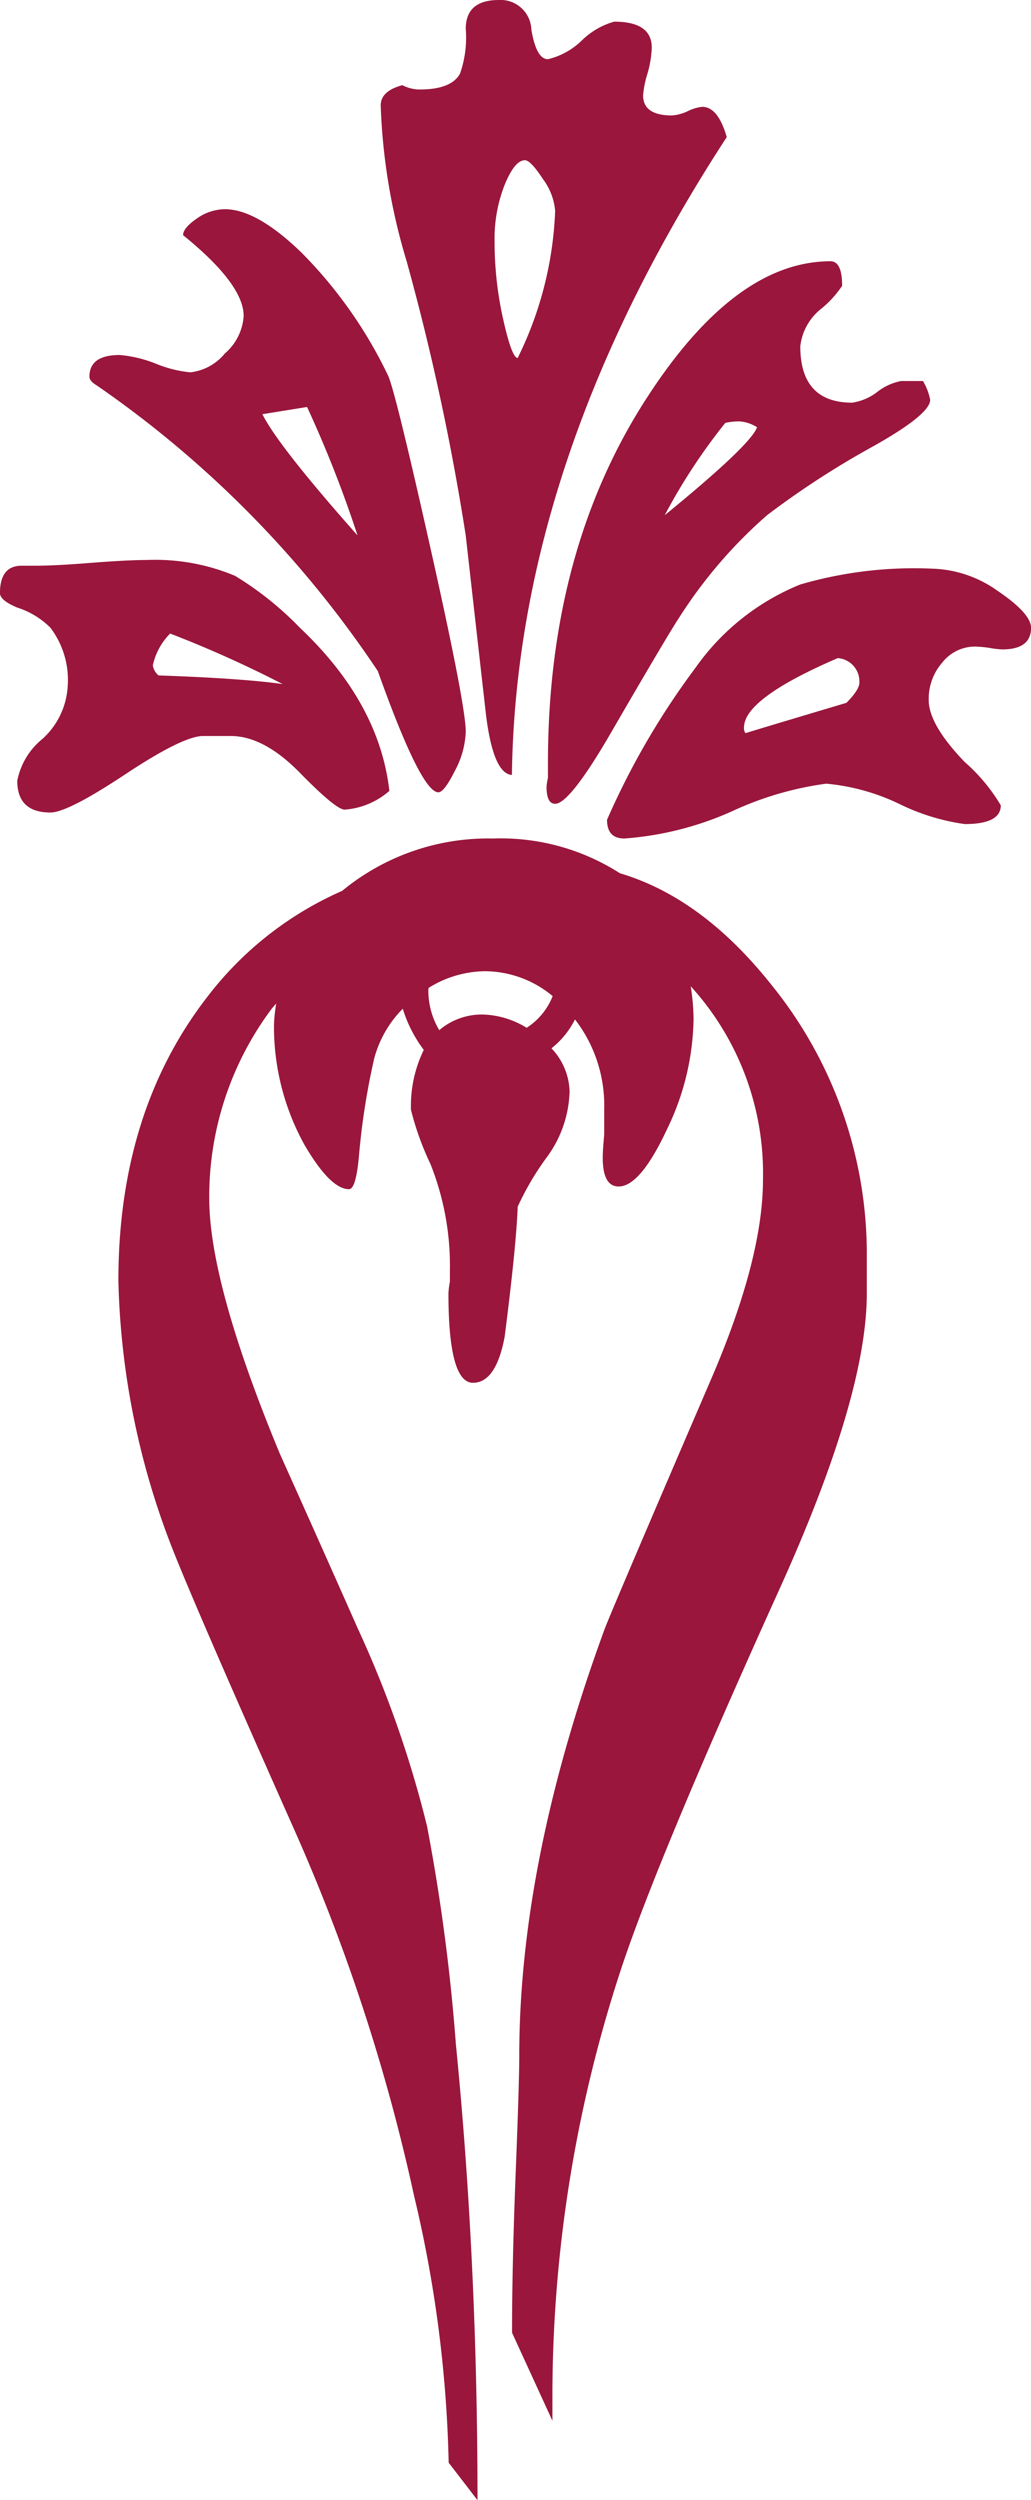
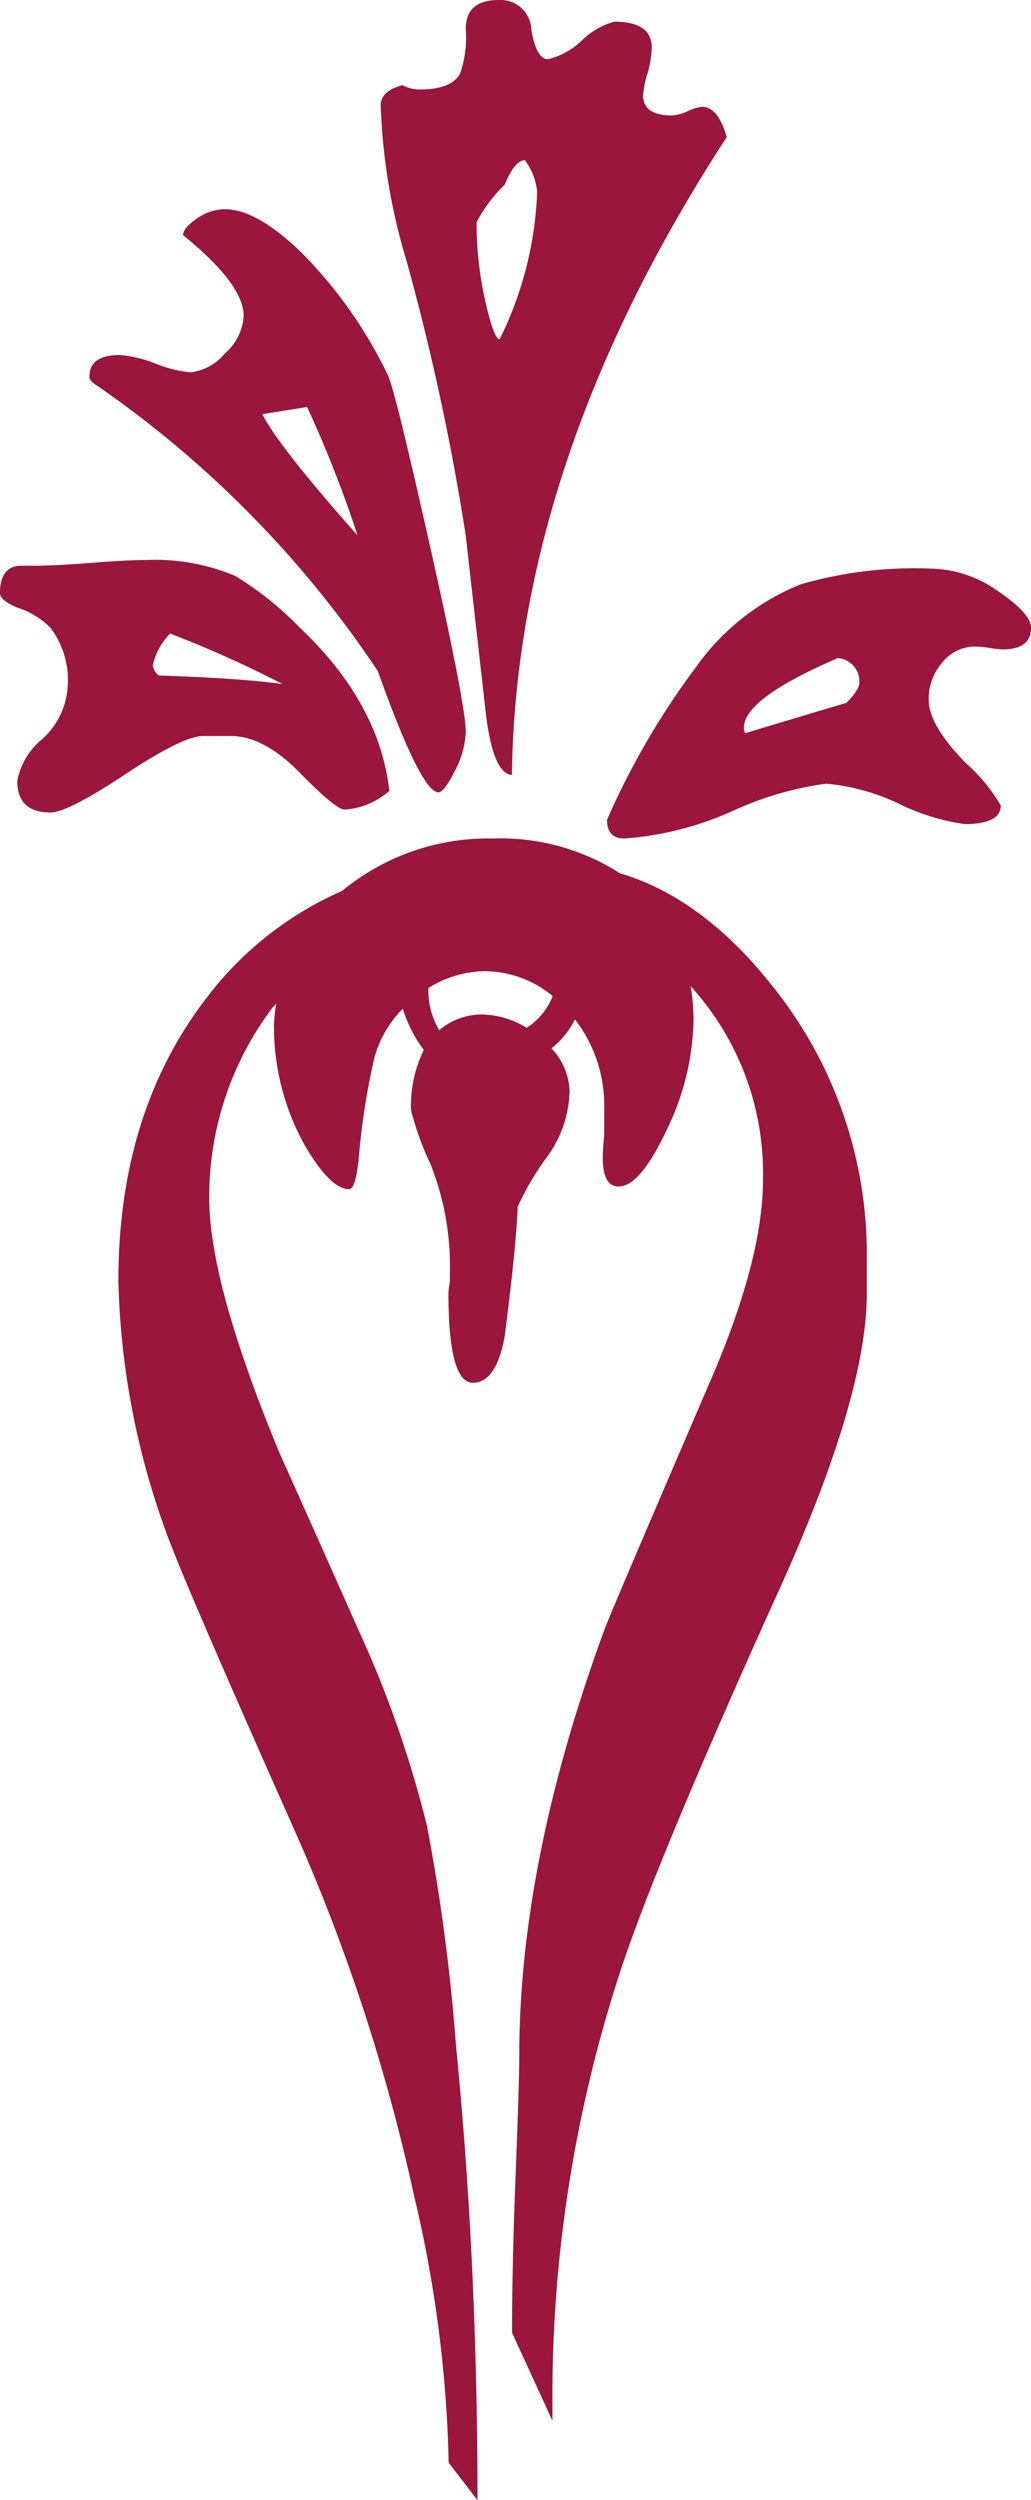
<svg xmlns="http://www.w3.org/2000/svg" width="62.219" height="150.755" viewBox="0 0 62.219 150.755">
  <g id="Tonys-menu-motiv-vegetarianske" transform="translate(-13.178 -1.274)">
-     <path id="Path_10572" data-name="Path 10572" d="M24.488,33.56q.608,5.394,1.22,10.788.435,3.57,1.566,3.656Q27.535,29.038,40.24,9.541q-.524-1.824-1.48-1.826a2.6,2.6,0,0,0-.87.26,2.634,2.634,0,0,1-.959.26q-1.74,0-1.74-1.216a6.182,6.182,0,0,1,.264-1.305,6.379,6.379,0,0,0,.26-1.566q0-1.567-2.265-1.569a4.542,4.542,0,0,0-1.956,1.134,4.377,4.377,0,0,1-2.045,1.131q-.7,0-1-1.785a1.856,1.856,0,0,0-1.96-1.785c-1.335,0-2,.584-2,1.74a6.57,6.57,0,0,1-.346,2.7c-.35.64-1.164.956-2.44.956a2.3,2.3,0,0,1-1.041-.26q-1.305.351-1.305,1.22a36.534,36.534,0,0,0,1.566,9.4A146.276,146.276,0,0,1,24.488,33.56Zm2.35-21.145q.608-1.478,1.22-1.48c.231,0,.591.376,1.086,1.131a3.744,3.744,0,0,1,.74,1.915,21.819,21.819,0,0,1-2.261,8.877q-.351,0-.87-2.309a21.3,21.3,0,0,1-.524-4.741A8.856,8.856,0,0,1,26.838,12.415Z" transform="translate(16.796 0)" fill="#9a163c" />
-     <path id="Path_10573" data-name="Path 10573" d="M28.138,13.688q-6.008,9.226-6.006,22.1v.87a3.945,3.945,0,0,0-.085.521c0,.7.171,1.045.52,1.045q.87,0,3.306-4.176,3.481-6,4.176-7.047a28.528,28.528,0,0,1,5.31-6.181A52.3,52.3,0,0,1,41.8,16.647q3.4-1.913,3.4-2.785a3.589,3.589,0,0,0-.435-1.131H43.452a3.316,3.316,0,0,0-1.435.651,3.261,3.261,0,0,1-1.525.655q-3.129,0-3.131-3.4a3.363,3.363,0,0,1,1.261-2.261A6.267,6.267,0,0,0,39.886,6.99c0-.986-.234-1.48-.7-1.48Q33.447,5.51,28.138,13.688Zm5.567,1.48a2.225,2.225,0,0,1,1.045.35q-.351,1.043-5.571,5.307a35.1,35.1,0,0,1,3.656-5.567A3.565,3.565,0,0,1,33.705,15.167Z" transform="translate(24.113 11.517)" fill="#9a163c" />
+     <path id="Path_10572" data-name="Path 10572" d="M24.488,33.56q.608,5.394,1.22,10.788.435,3.57,1.566,3.656Q27.535,29.038,40.24,9.541q-.524-1.824-1.48-1.826a2.6,2.6,0,0,0-.87.26,2.634,2.634,0,0,1-.959.26q-1.74,0-1.74-1.216a6.182,6.182,0,0,1,.264-1.305,6.379,6.379,0,0,0,.26-1.566q0-1.567-2.265-1.569a4.542,4.542,0,0,0-1.956,1.134,4.377,4.377,0,0,1-2.045,1.131q-.7,0-1-1.785a1.856,1.856,0,0,0-1.96-1.785c-1.335,0-2,.584-2,1.74a6.57,6.57,0,0,1-.346,2.7c-.35.64-1.164.956-2.44.956a2.3,2.3,0,0,1-1.041-.26q-1.305.351-1.305,1.22a36.534,36.534,0,0,0,1.566,9.4A146.276,146.276,0,0,1,24.488,33.56Zm2.35-21.145q.608-1.478,1.22-1.48a3.744,3.744,0,0,1,.74,1.915,21.819,21.819,0,0,1-2.261,8.877q-.351,0-.87-2.309a21.3,21.3,0,0,1-.524-4.741A8.856,8.856,0,0,1,26.838,12.415Z" transform="translate(16.796 0)" fill="#9a163c" />
    <path id="Path_10574" data-name="Path 10574" d="M46.613,11.844a7.125,7.125,0,0,0-4.005-1.35,24.559,24.559,0,0,0-7.917.956,14.284,14.284,0,0,0-6.311,5.005,46.363,46.363,0,0,0-5.351,9.182c0,.755.35,1.13,1.045,1.13A19.244,19.244,0,0,0,30.6,25.112a19.667,19.667,0,0,1,5.656-1.651,12.839,12.839,0,0,1,4.4,1.216,13.025,13.025,0,0,0,3.96,1.22c1.447,0,2.176-.375,2.176-1.13a10.75,10.75,0,0,0-2.176-2.611c-1.454-1.51-2.175-2.755-2.175-3.745a3.334,3.334,0,0,1,.826-2.261,2.511,2.511,0,0,1,1.956-.956,6.6,6.6,0,0,1,.915.086,5.89,5.89,0,0,0,.74.086q1.74,0,1.74-1.305C48.614,13.484,47.944,12.744,46.613,11.844Zm-9.137,6.742q-5.835,1.74-6.091,1.83a.5.5,0,0,1-.089-.35q0-1.74,5.656-4.176a1.407,1.407,0,0,1,1.305,1.48Q38.257,17.8,37.476,18.586Z" transform="translate(26.782 25.067)" fill="#9a163c" />
    <path id="Path_10575" data-name="Path 10575" d="M25.446,20.967H27.1q2,0,4.176,2.22t2.7,2.22a4.592,4.592,0,0,0,2.7-1.131q-.608-5.311-5.4-9.836a19.6,19.6,0,0,0-3.916-3.131,12.451,12.451,0,0,0-5.307-.956q-1.132,0-3.351.171c-1.48.119-2.6.175-3.351.175h-.87c-.87,0-1.305.554-1.305,1.655,0,.29.35.58,1.045.87a4.947,4.947,0,0,1,2,1.216,5.209,5.209,0,0,1,1.045,3.481,4.637,4.637,0,0,1-1.525,3.22,4.306,4.306,0,0,0-1.521,2.525q0,1.913,2,1.915,1.043,0,4.526-2.309T25.446,20.967Zm-2-6.177a68.887,68.887,0,0,1,6.787,3.046q-2.438-.346-7.482-.521a.953.953,0,0,1-.35-.61A3.908,3.908,0,0,1,23.445,14.79Z" transform="translate(0 24.686)" fill="#9a163c" />
    <path id="Path_10576" data-name="Path 10576" d="M15.064,15.284A64.136,64.136,0,0,1,32.033,32.513q2.611,7.313,3.656,7.311.346,0,1-1.305a5.349,5.349,0,0,0,.651-2.35q0-1.567-2.086-10.877-2.181-9.745-2.611-10.617a27.126,27.126,0,0,0-5.221-7.4q-2.7-2.611-4.615-2.611a2.977,2.977,0,0,0-1.7.565q-.825.569-.826,1,3.654,2.957,3.656,4.872a3.252,3.252,0,0,1-1.134,2.261A3.151,3.151,0,0,1,20.72,14.5a7.436,7.436,0,0,1-2.09-.524,7.491,7.491,0,0,0-2.175-.521q-1.824,0-1.826,1.305C14.629,14.938,14.774,15.109,15.064,15.284Zm12.7,1.305a71.457,71.457,0,0,1,3.046,7.746q-4.786-5.394-5.742-7.311Z" transform="translate(3.945 9.225)" fill="#9a163c" />
    <path id="Path_10577" data-name="Path 10577" d="M45.366,16.965a13.335,13.335,0,0,0-7.649-2.095A13.863,13.863,0,0,0,28.6,18.03a20.7,20.7,0,0,0-8.142,6.4Q15.1,31.351,15.1,41.533a47.183,47.183,0,0,0,3.135,15.838q1.305,3.391,7.307,16.879a114.181,114.181,0,0,1,7.4,22.454,75.836,75.836,0,0,1,2.09,16.1l1.74,2.261q0-14.358-1.305-27.5a116.861,116.861,0,0,0-1.74-13.142A65.99,65.99,0,0,0,29.546,62.5q-2.349-5.3-4.7-10.528-4.262-10.269-4.262-15.4a18.9,18.9,0,0,1,3.741-11.4c.094-.129.2-.23.3-.356a9.862,9.862,0,0,0-.135,1.275,14.72,14.72,0,0,0,1.826,7.225q1.567,2.694,2.7,2.7c.29,0,.491-.7.61-2.09a42.819,42.819,0,0,1,.911-5.786,6.712,6.712,0,0,1,1.725-3.006,8.1,8.1,0,0,0,1.267,2.483,7.721,7.721,0,0,0-.772,3.614,17.463,17.463,0,0,0,1.175,3.265,16.555,16.555,0,0,1,1.175,6.393v.7a5.082,5.082,0,0,0-.089.7q0,5.394,1.48,5.4,1.395,0,1.915-2.785.7-5.483.785-7.832a16.981,16.981,0,0,1,1.74-2.96,6.985,6.985,0,0,0,1.391-4,3.915,3.915,0,0,0-1.094-2.591,5.159,5.159,0,0,0,1.42-1.742,8.477,8.477,0,0,1,1.764,5.378v1.565c-.059.636-.089,1.1-.089,1.391q0,1.74.959,1.74,1.305,0,2.912-3.436a15.634,15.634,0,0,0,1.61-6.657,13.085,13.085,0,0,0-.171-1.98A16.748,16.748,0,0,1,54,35.442q0,4.7-3.046,11.833Q44.77,61.633,44.424,62.593,39.293,76.6,39.293,88.263q0,1.567-.219,7.136t-.216,9.572l2.436,5.307v-1.915a82.48,82.48,0,0,1,4-24.886q2.092-6.527,9.572-23.06,5.394-11.837,5.4-18.1V40.143A25.777,25.777,0,0,0,54.476,23.65C51.689,20.154,48.65,17.938,45.366,16.965Zm-5.628,9.318a5.321,5.321,0,0,0-2.631-.8,3.966,3.966,0,0,0-2.642.943,4.654,4.654,0,0,1-.658-2.475c0-.026.021-.052.022-.078a6.549,6.549,0,0,1,3.363-1,6.424,6.424,0,0,1,4.116,1.5A4.024,4.024,0,0,1,39.738,26.283Z" transform="translate(5.222 36.964)" fill="#9a163c" />
  </g>
</svg>